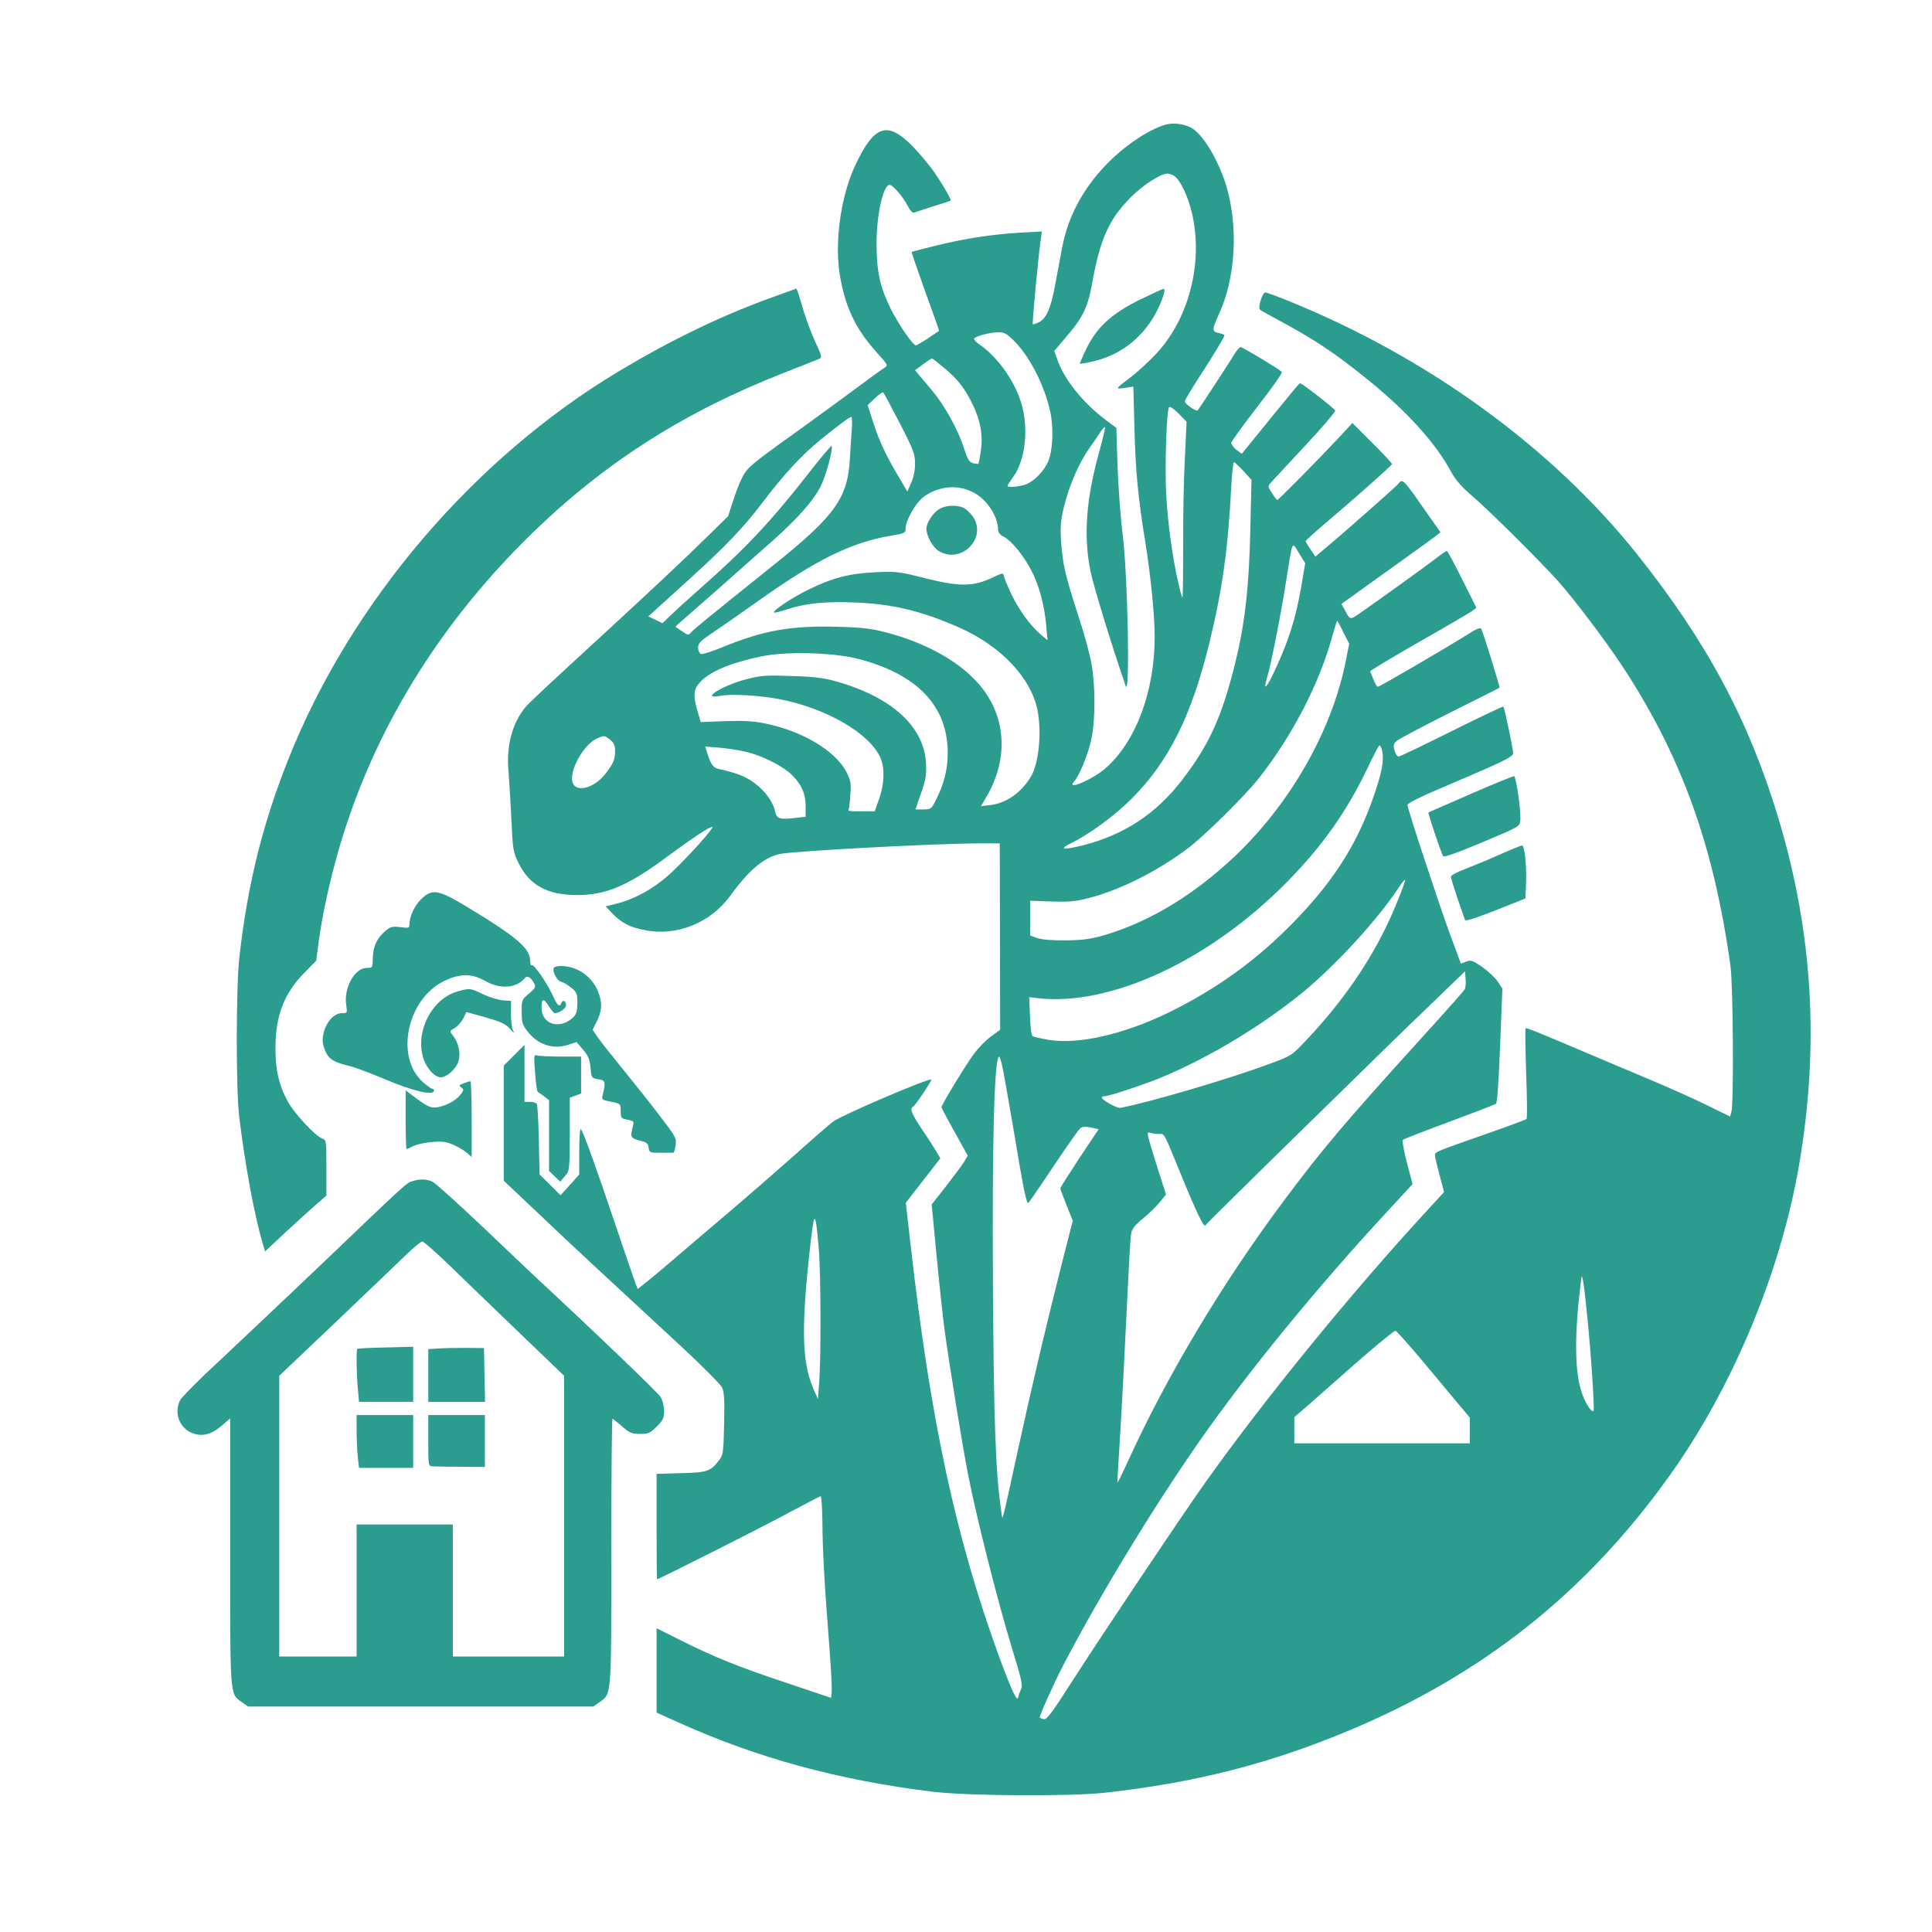
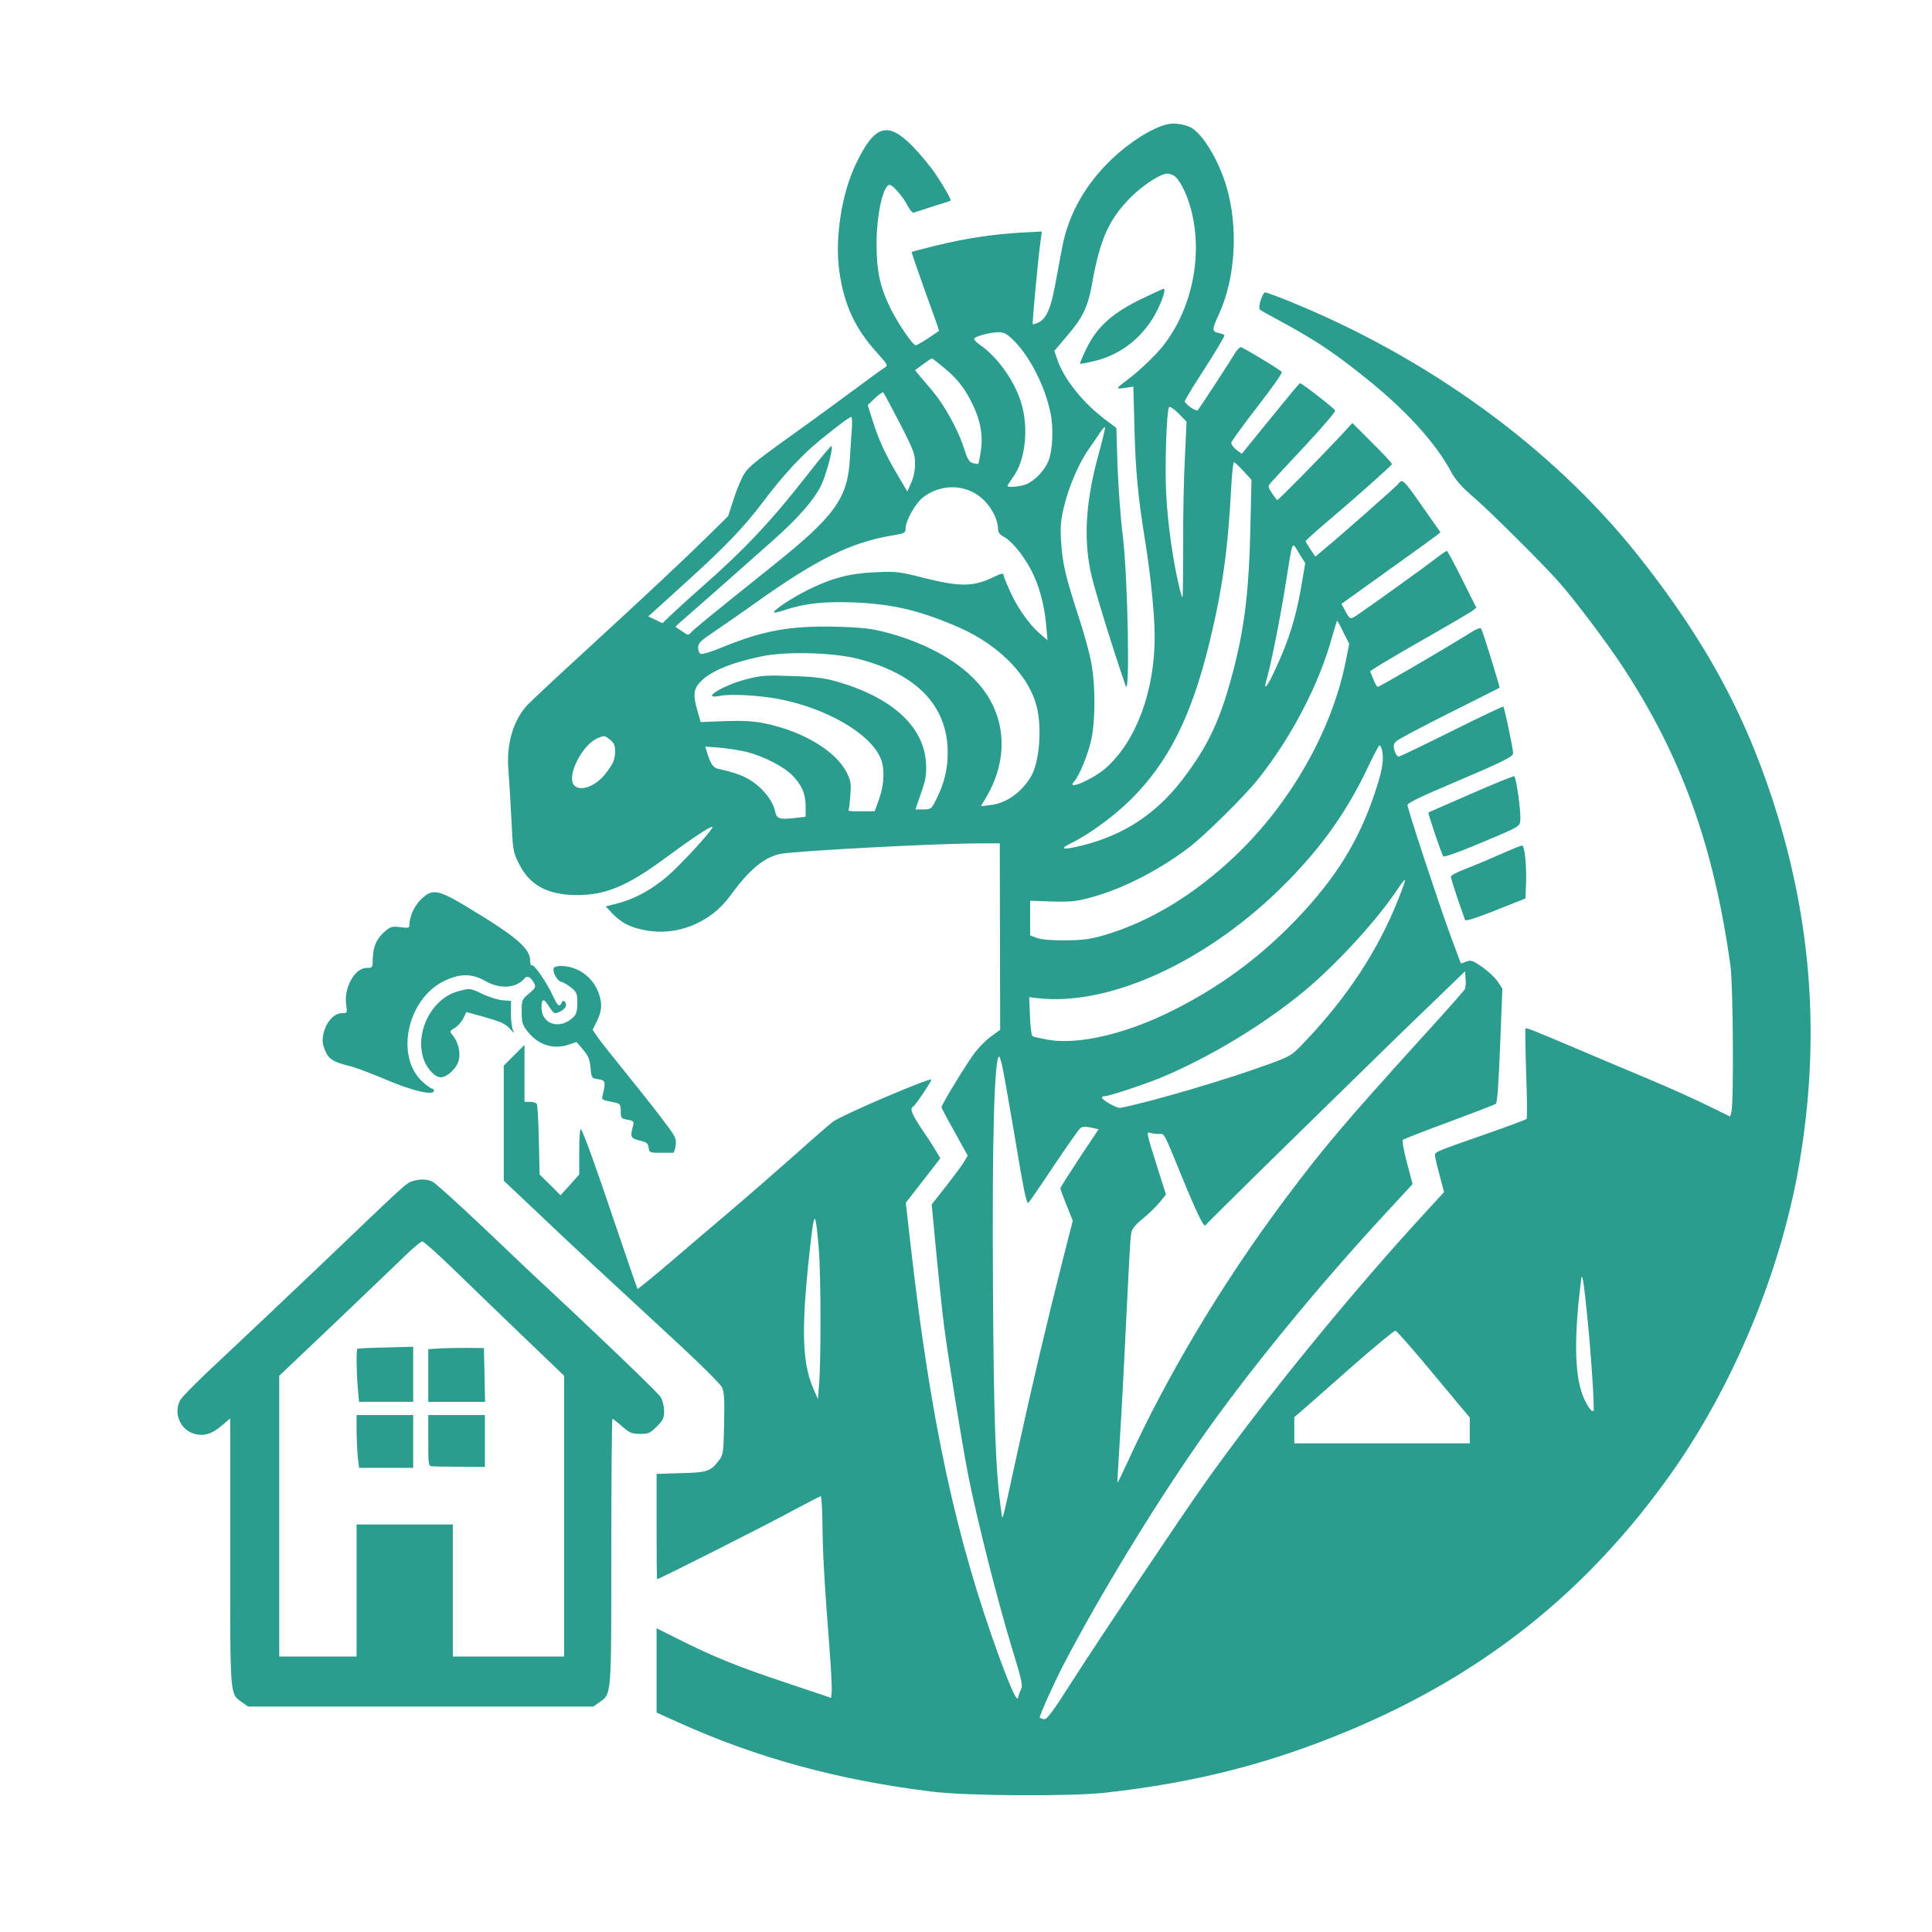
<svg xmlns="http://www.w3.org/2000/svg" version="1.0" width="1024pt" height="1024pt" viewBox="0 0 1024 1024" preserveAspectRatio="xMidYMid meet">
  <g transform="translate(0,1024) scale(0.1,-0.1)" fill="#2A9D8F" stroke="none">
    <path d="M6185 9581 c-81 -20 -199 -95 -293 -185 -140 -134 -229 -292 -262 -466 -11 -58 -28 -151 -39 -208 -22 -118 -46 -171 -85 -190 -15 -8 -29 -12 -32 -10 -4 4 28 347 42 447 l6 44 -114 -6 c-149 -9 -294 -31 -448 -69 -69 -17 -126 -32 -128 -33 -2 -1 31 -96 72 -211 42 -114 75 -208 73 -208 -1 -1 -27 -18 -58 -39 -30 -20 -60 -37 -65 -37 -16 0 -93 113 -134 195 -56 115 -74 196 -74 345 0 152 35 310 69 310 17 0 70 -61 96 -111 11 -22 26 -39 32 -36 7 2 53 17 102 33 50 15 91 29 93 30 6 4 -30 68 -81 144 -28 41 -83 107 -122 147 -132 133 -201 110 -300 -99 -75 -157 -111 -394 -86 -569 25 -174 82 -299 198 -427 60 -67 61 -69 40 -82 -12 -7 -80 -56 -152 -110 -71 -53 -184 -135 -250 -183 -270 -193 -311 -225 -337 -263 -15 -21 -41 -82 -58 -135 l-31 -95 -112 -110 c-129 -127 -331 -316 -672 -629 -132 -121 -257 -238 -278 -260 -77 -81 -115 -211 -102 -350 3 -38 10 -150 15 -248 8 -172 9 -181 39 -242 57 -116 151 -168 306 -169 155 -1 271 48 475 199 138 102 239 169 246 162 7 -7 -120 -149 -210 -235 -93 -88 -197 -147 -304 -173 l-52 -13 37 -39 c48 -49 92 -72 171 -87 169 -34 349 39 453 183 100 138 179 203 264 221 83 16 829 56 1062 56 l102 0 1 -494 1 -494 -45 -33 c-25 -17 -65 -57 -89 -88 -41 -53 -177 -276 -177 -290 0 -3 31 -62 70 -131 l69 -125 -18 -31 c-10 -17 -53 -75 -95 -129 l-78 -99 7 -71 c23 -250 48 -495 61 -590 26 -193 93 -605 125 -770 42 -218 157 -673 231 -915 51 -166 60 -204 50 -222 -6 -13 -13 -32 -15 -43 -5 -30 -34 32 -100 210 -231 633 -365 1253 -471 2190 l-25 220 44 57 c25 32 66 85 92 118 l47 61 -19 32 c-10 18 -44 71 -77 119 -58 88 -67 111 -48 123 14 9 100 138 96 143 -11 10 -474 -188 -521 -223 -16 -12 -104 -88 -194 -169 -90 -80 -252 -221 -360 -313 -108 -92 -239 -203 -291 -248 -52 -45 -116 -98 -142 -119 l-48 -38 -11 28 c-6 16 -54 155 -106 309 -104 310 -171 495 -184 510 -5 5 -9 -44 -9 -115 l0 -125 -49 -55 -50 -55 -55 55 -56 55 -4 182 c-2 100 -7 187 -11 192 -3 6 -19 11 -36 11 l-29 0 0 151 0 151 -55 -55 -55 -55 0 -305 0 -305 178 -168 c173 -165 352 -331 760 -708 111 -103 209 -201 218 -218 12 -24 15 -60 12 -193 -3 -147 -5 -166 -24 -191 -46 -62 -64 -69 -205 -72 l-129 -4 0 -279 c0 -153 1 -279 3 -279 10 0 567 281 701 354 88 47 163 86 166 86 4 0 8 -64 9 -142 1 -149 10 -311 37 -659 9 -113 14 -219 12 -237 l-3 -31 -235 79 c-253 84 -385 137 -572 231 l-118 59 0 -223 0 -224 113 -51 c418 -189 850 -307 1347 -368 183 -23 730 -26 915 -6 479 53 876 154 1300 332 708 297 1253 731 1695 1350 333 467 586 1072 685 1642 109 632 74 1233 -109 1841 -157 521 -381 938 -751 1402 -450 563 -1106 1040 -1843 1339 -62 25 -119 46 -126 46 -15 0 -40 -81 -28 -91 4 -4 39 -24 77 -44 208 -112 305 -175 483 -318 215 -172 371 -344 454 -499 22 -41 55 -79 117 -132 81 -69 361 -347 449 -446 85 -95 248 -311 337 -445 315 -477 488 -953 577 -1595 14 -103 18 -723 5 -772 l-7 -26 -118 58 c-64 32 -205 95 -312 140 -107 45 -269 113 -360 152 -245 104 -290 122 -294 117 -3 -2 -1 -110 3 -239 5 -129 6 -238 2 -241 -3 -3 -98 -39 -211 -78 -285 -100 -275 -96 -274 -118 1 -10 12 -57 25 -105 l23 -86 -89 -97 c-403 -437 -870 -1010 -1181 -1449 -127 -179 -554 -817 -707 -1056 -98 -154 -128 -194 -143 -192 -11 2 -21 6 -23 8 -5 5 77 187 125 279 190 364 472 828 717 1180 257 369 633 829 1014 1239 l120 130 -30 114 c-17 65 -26 116 -21 121 5 4 115 47 245 95 129 48 241 91 247 95 8 4 15 105 23 309 l12 302 -25 38 c-14 21 -51 55 -82 77 -51 35 -60 38 -85 28 l-28 -10 -56 151 c-66 181 -227 669 -227 690 0 9 75 46 213 104 299 127 347 151 347 170 0 22 -46 242 -52 247 -2 2 -125 -56 -273 -130 -149 -74 -275 -135 -282 -135 -7 0 -17 15 -22 33 -7 27 -5 35 12 50 11 10 138 77 281 149 144 72 262 131 264 133 3 2 -87 295 -97 312 -4 9 -26 0 -71 -29 -115 -72 -467 -278 -477 -278 -5 0 -15 17 -23 38 -8 20 -16 40 -18 43 -2 4 114 73 257 155 143 81 270 156 283 165 l23 18 -75 150 c-41 83 -78 151 -81 151 -4 0 -29 -17 -56 -38 -50 -39 -336 -245 -411 -296 -47 -32 -46 -33 -77 26 l-15 27 103 74 c56 40 163 117 237 170 74 53 146 105 160 116 l25 20 -55 78 c-148 212 -144 209 -171 176 -14 -16 -277 -249 -380 -335 l-57 -48 -26 38 c-14 21 -26 41 -26 44 0 3 53 51 118 106 148 125 336 293 340 302 1 4 -45 54 -104 112 l-106 106 -71 -77 c-111 -118 -320 -331 -327 -331 -3 0 -15 16 -28 36 -23 35 -23 36 -5 57 10 11 91 99 181 195 90 96 161 180 159 186 -4 11 -177 146 -187 145 -3 0 -61 -70 -130 -155 -69 -85 -137 -169 -152 -187 l-26 -32 -29 21 c-15 12 -27 29 -27 37 1 8 63 94 139 192 76 97 134 180 129 184 -21 19 -207 131 -218 131 -6 0 -20 -15 -30 -32 -17 -29 -179 -278 -197 -302 -8 -10 -69 33 -69 47 0 6 35 65 78 131 79 122 132 210 132 219 0 3 -13 8 -30 12 -37 8 -37 17 -1 96 91 196 106 470 39 689 -43 138 -125 272 -186 304 -37 19 -90 26 -127 17z m35 -271 c29 -16 66 -86 90 -170 74 -264 0 -580 -181 -774 -40 -42 -100 -98 -133 -123 -87 -66 -87 -66 -35 -59 l46 7 6 -228 c6 -225 19 -361 58 -600 28 -176 49 -383 49 -498 0 -288 -98 -552 -257 -694 -68 -61 -216 -125 -170 -73 29 32 75 146 92 227 21 101 21 281 0 397 -8 48 -39 162 -70 255 -69 213 -83 275 -91 393 -5 78 -2 111 15 183 26 109 80 234 132 307 21 30 48 70 60 88 12 18 23 31 26 28 2 -2 -12 -63 -32 -135 -69 -249 -83 -444 -45 -629 16 -78 102 -361 186 -607 24 -71 12 575 -15 795 -12 96 -24 264 -28 373 l-6 199 -51 38 c-126 93 -231 225 -265 333 l-13 37 66 78 c87 101 113 156 136 288 41 228 89 334 204 449 65 65 158 125 194 125 7 0 22 -5 32 -10z m-851 -871 c86 -82 168 -242 198 -383 18 -85 13 -203 -11 -261 -21 -50 -71 -102 -115 -121 -32 -13 -101 -20 -101 -9 0 3 14 24 30 47 66 90 84 264 41 398 -36 115 -126 240 -218 303 -18 12 -31 26 -30 32 4 12 81 33 128 34 30 1 44 -7 78 -40z m-367 -147 c75 -62 113 -112 155 -199 41 -85 54 -165 41 -248 -5 -33 -11 -61 -12 -63 -2 -2 -15 0 -29 3 -21 6 -29 20 -52 92 -30 90 -100 216 -162 290 -21 25 -50 60 -66 78 l-27 33 42 31 c23 17 44 31 47 31 4 0 32 -22 63 -48z m-233 -295 c74 -144 81 -164 81 -215 0 -36 -8 -74 -21 -102 l-20 -45 -50 85 c-65 109 -102 189 -134 291 l-26 82 38 36 c21 20 41 34 44 31 4 -3 43 -76 88 -163z m1511 -187 c-6 -107 -10 -316 -9 -464 0 -147 -1 -270 -4 -272 -2 -2 -11 29 -20 69 -32 136 -59 332 -66 482 -8 144 2 436 15 457 4 6 26 -9 50 -33 l43 -44 -9 -195z m-1765 158 c-3 -35 -7 -103 -10 -153 -11 -215 -78 -308 -405 -570 -374 -300 -425 -342 -438 -358 -13 -15 -17 -14 -45 6 -18 12 -34 23 -36 24 -2 1 12 15 30 30 33 28 266 233 483 426 134 119 216 212 256 290 28 56 68 203 57 213 -3 3 -60 -66 -128 -153 -193 -247 -332 -395 -569 -603 -58 -51 -126 -113 -152 -138 l-47 -45 -37 18 -38 18 40 36 c22 20 105 95 184 167 184 167 286 274 378 396 117 155 212 257 313 339 108 87 151 118 161 119 4 0 5 -28 3 -62z m2075 -224 l43 -47 -6 -266 c-7 -307 -29 -498 -81 -709 -72 -287 -137 -429 -282 -618 -138 -178 -305 -288 -523 -344 -105 -26 -133 -23 -66 10 97 47 231 145 321 235 198 197 320 441 415 832 68 280 98 493 115 826 4 70 10 127 14 127 4 0 27 -21 50 -46z m-1433 -113 c73 -36 133 -127 133 -199 0 -14 11 -27 29 -36 42 -22 103 -96 145 -175 43 -81 71 -184 81 -295 l7 -79 -32 27 c-59 49 -119 132 -160 218 -22 47 -40 91 -40 97 0 15 -10 14 -57 -9 -104 -50 -175 -51 -362 -4 -137 35 -152 36 -261 31 -137 -6 -229 -30 -355 -92 -89 -44 -191 -112 -182 -121 3 -3 31 4 63 15 102 33 202 44 361 38 204 -8 354 -44 557 -133 222 -98 384 -270 416 -443 22 -120 5 -281 -37 -349 -52 -85 -130 -139 -214 -149 l-50 -6 29 49 c125 213 104 448 -57 617 -104 111 -274 202 -470 254 -78 21 -127 27 -260 31 -248 7 -393 -19 -609 -107 -57 -24 -109 -40 -117 -37 -8 3 -15 18 -15 33 0 24 12 36 82 83 45 30 147 101 227 158 319 227 501 317 715 353 72 12 76 14 76 39 0 40 51 131 91 163 77 60 182 72 266 28z m1737 -516 c-28 -156 -65 -273 -132 -417 -48 -106 -70 -128 -46 -49 21 72 71 322 99 501 38 238 31 221 70 158 l33 -53 -24 -140z m226 -226 l31 -61 -17 -86 c-72 -370 -293 -760 -591 -1042 -215 -203 -447 -344 -688 -416 -73 -21 -112 -27 -205 -28 -73 -1 -129 4 -152 12 l-38 14 0 92 0 92 113 -4 c91 -3 127 0 193 17 169 43 362 139 529 264 85 63 301 276 377 372 176 223 320 500 389 751 13 46 25 84 26 84 2 0 17 -27 33 -61z m-2568 -142 c309 -81 469 -248 471 -492 1 -88 -18 -167 -61 -252 -25 -51 -28 -53 -68 -53 l-42 0 30 87 c25 71 29 98 26 157 -10 197 -184 354 -485 437 -57 16 -118 23 -229 26 -131 5 -161 3 -234 -16 -128 -32 -255 -111 -143 -89 57 11 204 3 311 -17 252 -48 484 -183 539 -313 23 -54 20 -138 -7 -215 l-24 -67 -63 0 c-80 0 -79 0 -74 13 2 7 6 41 8 77 5 57 2 73 -20 117 -58 113 -232 218 -434 259 -58 12 -111 15 -208 12 l-131 -5 -17 58 c-23 80 -22 112 8 147 50 60 160 107 330 143 134 28 383 21 517 -14z m-1318 -428 c20 -16 26 -29 26 -60 0 -46 -10 -68 -55 -125 -61 -75 -157 -96 -171 -38 -16 64 61 199 130 230 40 17 39 17 70 -7z m4090 -51 c12 -48 5 -102 -30 -209 -87 -270 -212 -473 -429 -698 -198 -205 -414 -362 -670 -487 -240 -117 -482 -172 -640 -145 -39 7 -76 15 -82 19 -6 4 -12 48 -14 107 l-4 100 40 -5 c388 -47 917 199 1327 616 188 191 319 377 428 607 30 64 58 116 61 116 4 1 9 -9 13 -21z m-3364 -14 c86 -22 192 -76 238 -122 51 -51 72 -99 72 -165 l0 -56 -53 -6 c-82 -10 -100 -5 -108 31 -13 67 -79 143 -157 183 -35 18 -84 33 -145 46 -28 6 -41 26 -62 94 l-7 24 78 -6 c43 -4 108 -14 144 -23z m3450 -783 c-106 -267 -265 -510 -490 -748 -75 -79 -75 -79 -200 -125 -221 -81 -623 -199 -782 -230 -17 -3 -97 41 -98 55 0 4 7 7 15 7 23 0 201 59 295 97 258 107 545 280 764 461 175 146 391 382 501 550 15 23 30 41 32 38 2 -2 -14 -49 -37 -105z m353 -475 c-4 -8 -107 -124 -229 -258 -411 -453 -528 -592 -730 -863 -329 -441 -622 -932 -829 -1387 -27 -59 -50 -106 -52 -105 -1 2 2 64 7 138 5 74 19 316 30 539 28 566 30 611 36 645 3 21 21 43 60 75 31 25 71 64 90 87 l34 42 -44 138 c-59 187 -61 197 -41 189 9 -3 30 -6 46 -6 32 0 24 15 115 -207 81 -199 124 -289 132 -278 4 6 131 131 282 280 151 148 367 360 480 470 113 111 297 291 410 399 l205 198 3 -41 c2 -22 0 -47 -5 -55z m-2454 -393 c6 -21 33 -173 61 -338 57 -342 70 -406 81 -400 4 3 64 90 133 194 70 104 133 195 142 201 10 9 26 10 55 4 l42 -9 -102 -153 c-55 -84 -101 -156 -101 -160 0 -5 15 -45 33 -90 l33 -82 -53 -207 c-83 -326 -167 -683 -239 -1014 -89 -408 -80 -373 -87 -319 -30 201 -40 479 -44 1188 -5 778 7 1222 33 1222 2 0 8 -17 13 -37z m-969 -986 c11 -138 12 -590 1 -717 l-6 -75 -24 55 c-63 146 -66 334 -10 814 16 131 23 116 39 -77z m4074 -367 c21 -211 38 -481 32 -488 -11 -11 -47 46 -65 105 -35 109 -36 302 -4 563 6 54 7 54 14 20 4 -19 14 -109 23 -200z m-873 -225 c73 -88 159 -191 191 -229 l58 -69 0 -69 0 -68 -465 0 -465 0 0 69 0 70 63 54 c34 30 152 134 262 231 110 96 205 174 211 173 6 -1 71 -74 145 -162z" />
    <path d="M6036 8649 c-147 -74 -224 -145 -279 -259 -20 -41 -34 -76 -33 -78 2 -1 34 4 71 13 130 30 238 107 312 223 41 64 78 163 60 161 -7 -1 -65 -28 -131 -60z" />
-     <path d="M4975 7540 c-32 -21 -65 -73 -65 -102 0 -38 33 -98 65 -118 118 -73 259 67 182 181 -12 18 -34 39 -47 46 -37 19 -101 16 -135 -7z" />
-     <path d="M4070 8656 c-261 -96 -526 -225 -792 -385 -769 -462 -1418 -1223 -1748 -2051 -137 -344 -216 -658 -261 -1050 -18 -151 -19 -706 -1 -850 31 -254 80 -522 124 -669 l13 -44 100 94 c56 52 129 118 163 148 l62 54 0 148 c0 142 -1 148 -21 154 -37 12 -152 136 -186 201 -46 86 -63 162 -63 279 0 172 46 291 155 401 l61 62 12 93 c19 144 59 328 108 498 181 625 531 1196 1029 1679 384 373 806 641 1330 846 94 37 178 70 187 74 16 6 14 16 -22 92 -21 47 -52 129 -67 183 -15 53 -29 97 -33 97 -3 -1 -70 -25 -150 -54z" />
    <path d="M7795 6032 c-121 -53 -222 -97 -224 -98 -4 -3 67 -214 78 -232 4 -7 75 18 206 73 200 84 200 84 203 117 4 50 -22 231 -33 234 -5 1 -109 -41 -230 -94z" />
    <path d="M7945 5709 c-60 -27 -143 -61 -182 -76 -40 -15 -73 -33 -73 -39 0 -7 16 -59 35 -116 20 -56 38 -108 40 -114 2 -8 60 11 162 51 l158 63 3 68 c5 98 -7 214 -21 213 -7 -1 -61 -23 -122 -50z" />
    <path d="M2230 5472 c-35 -35 -60 -91 -60 -135 0 -15 -6 -17 -48 -11 -43 5 -52 3 -80 -21 -45 -38 -64 -80 -66 -142 -1 -52 -1 -53 -32 -53 -64 0 -123 -106 -109 -197 6 -42 6 -43 -23 -43 -52 0 -102 -72 -102 -148 0 -13 8 -40 17 -59 18 -38 45 -54 129 -74 27 -6 112 -39 189 -71 140 -60 255 -87 255 -59 0 6 -4 11 -10 11 -5 0 -28 16 -50 36 -146 132 -83 436 111 533 85 42 149 43 222 1 78 -44 163 -38 207 14 14 18 33 8 52 -27 9 -17 5 -25 -28 -53 -38 -31 -39 -34 -39 -97 0 -55 4 -69 29 -101 55 -73 138 -101 219 -73 l43 14 35 -41 c27 -32 35 -52 39 -96 5 -54 6 -55 40 -60 38 -5 41 -14 26 -77 -8 -35 -13 -31 69 -48 21 -5 25 -11 25 -44 0 -37 2 -39 36 -46 33 -6 35 -8 29 -33 -16 -58 -13 -65 35 -77 38 -9 45 -15 48 -38 3 -26 6 -27 63 -27 32 0 62 0 67 0 4 -1 10 17 13 39 5 38 1 46 -81 153 -47 62 -136 174 -197 249 -61 75 -123 153 -137 174 l-25 37 18 36 c31 61 34 97 16 153 -30 89 -111 149 -203 149 -17 0 -33 -4 -36 -9 -11 -18 15 -69 39 -75 13 -3 37 -18 54 -32 28 -23 31 -32 31 -80 0 -41 -5 -59 -20 -74 -70 -70 -170 -41 -170 50 0 49 12 51 40 5 12 -19 26 -35 30 -35 23 0 60 25 60 41 0 23 -16 33 -24 14 -10 -26 -22 -16 -46 38 -31 68 -100 168 -111 161 -5 -3 -9 7 -9 22 0 68 -70 128 -344 293 -146 87 -177 92 -236 33z" />
    <path d="M2428 4986 c-131 -35 -222 -197 -189 -338 13 -60 62 -118 97 -118 32 0 81 44 94 85 13 40 0 100 -29 136 -19 23 -19 24 10 41 16 10 36 33 45 51 l16 33 101 -28 c83 -24 107 -35 130 -61 23 -26 26 -27 16 -8 -6 13 -11 54 -11 90 l1 66 -42 3 c-23 1 -71 16 -106 32 -71 34 -69 33 -133 16z" />
-     <path d="M2836 4554 c4 -55 10 -100 15 -102 4 -2 19 -12 33 -23 l26 -20 0 -188 0 -187 29 -28 30 -29 25 29 c25 29 25 30 26 222 l0 194 30 11 30 11 0 98 0 98 -109 0 c-60 0 -117 3 -126 6 -15 6 -16 -3 -9 -92z" />
-     <path d="M2457 4498 c-25 -9 -26 -11 -12 -22 15 -11 14 -14 -6 -40 -27 -34 -92 -65 -135 -66 -29 0 -47 10 -124 68 l-30 23 0 -155 c0 -86 2 -156 5 -156 4 0 20 7 36 16 17 8 61 18 98 21 56 5 76 2 117 -16 27 -12 59 -32 71 -43 l23 -21 0 201 c0 111 -3 202 -7 201 -5 0 -21 -5 -36 -11z" />
    <path d="M2187 3980 c-33 -10 -30 -7 -477 -435 -185 -176 -427 -405 -538 -509 -112 -103 -209 -201 -217 -217 -36 -68 -2 -153 70 -177 52 -17 97 -4 153 44 l42 36 0 -707 c0 -776 -2 -751 61 -796 l34 -24 915 0 915 0 31 22 c66 48 64 17 64 797 0 388 3 706 6 706 3 0 26 -18 51 -40 40 -35 52 -40 96 -40 44 0 53 4 88 39 33 33 39 45 39 82 0 25 -8 57 -19 75 -14 23 -336 332 -677 649 -6 5 -122 116 -258 245 -136 129 -259 240 -274 247 -31 14 -65 15 -105 3z m206 -457 c78 -76 244 -236 370 -357 l227 -218 0 -744 0 -744 -295 0 -295 0 0 350 0 350 -255 0 -255 0 0 -350 0 -350 -205 0 -205 0 0 744 0 744 298 283 c163 156 331 316 372 356 41 40 81 73 88 73 8 0 77 -62 155 -137z" />
    <path d="M1894 3091 c-6 -6 -5 -118 2 -204 l7 -77 143 0 144 0 0 146 0 146 -146 -4 c-80 -1 -148 -5 -150 -7z" />
    <path d="M2328 3093 l-58 -4 0 -139 0 -140 150 0 151 0 -3 143 -3 142 -90 1 c-49 0 -116 -1 -147 -3z" />
    <path d="M1890 2661 c0 -43 3 -106 6 -140 l7 -61 143 0 144 0 0 140 0 140 -150 0 -150 0 0 -79z" />
    <path d="M2270 2605 c0 -133 0 -135 23 -137 12 -1 79 -2 149 -2 l128 -1 0 138 0 137 -150 0 -150 0 0 -135z" />
  </g>
</svg>